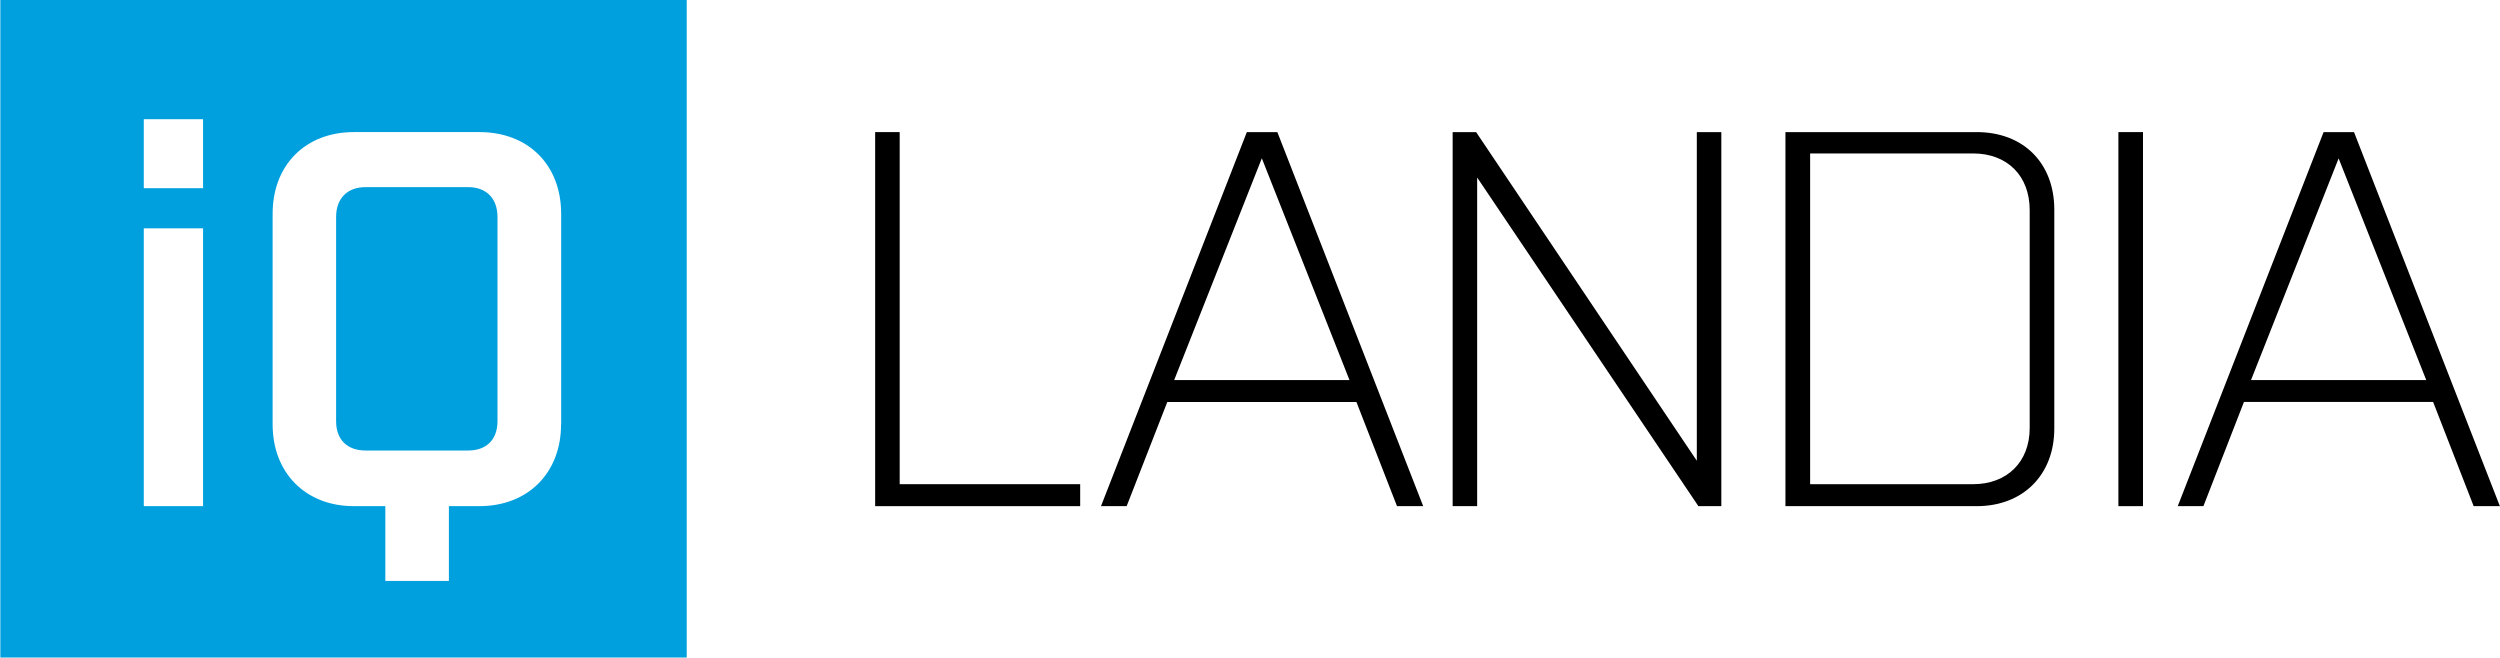
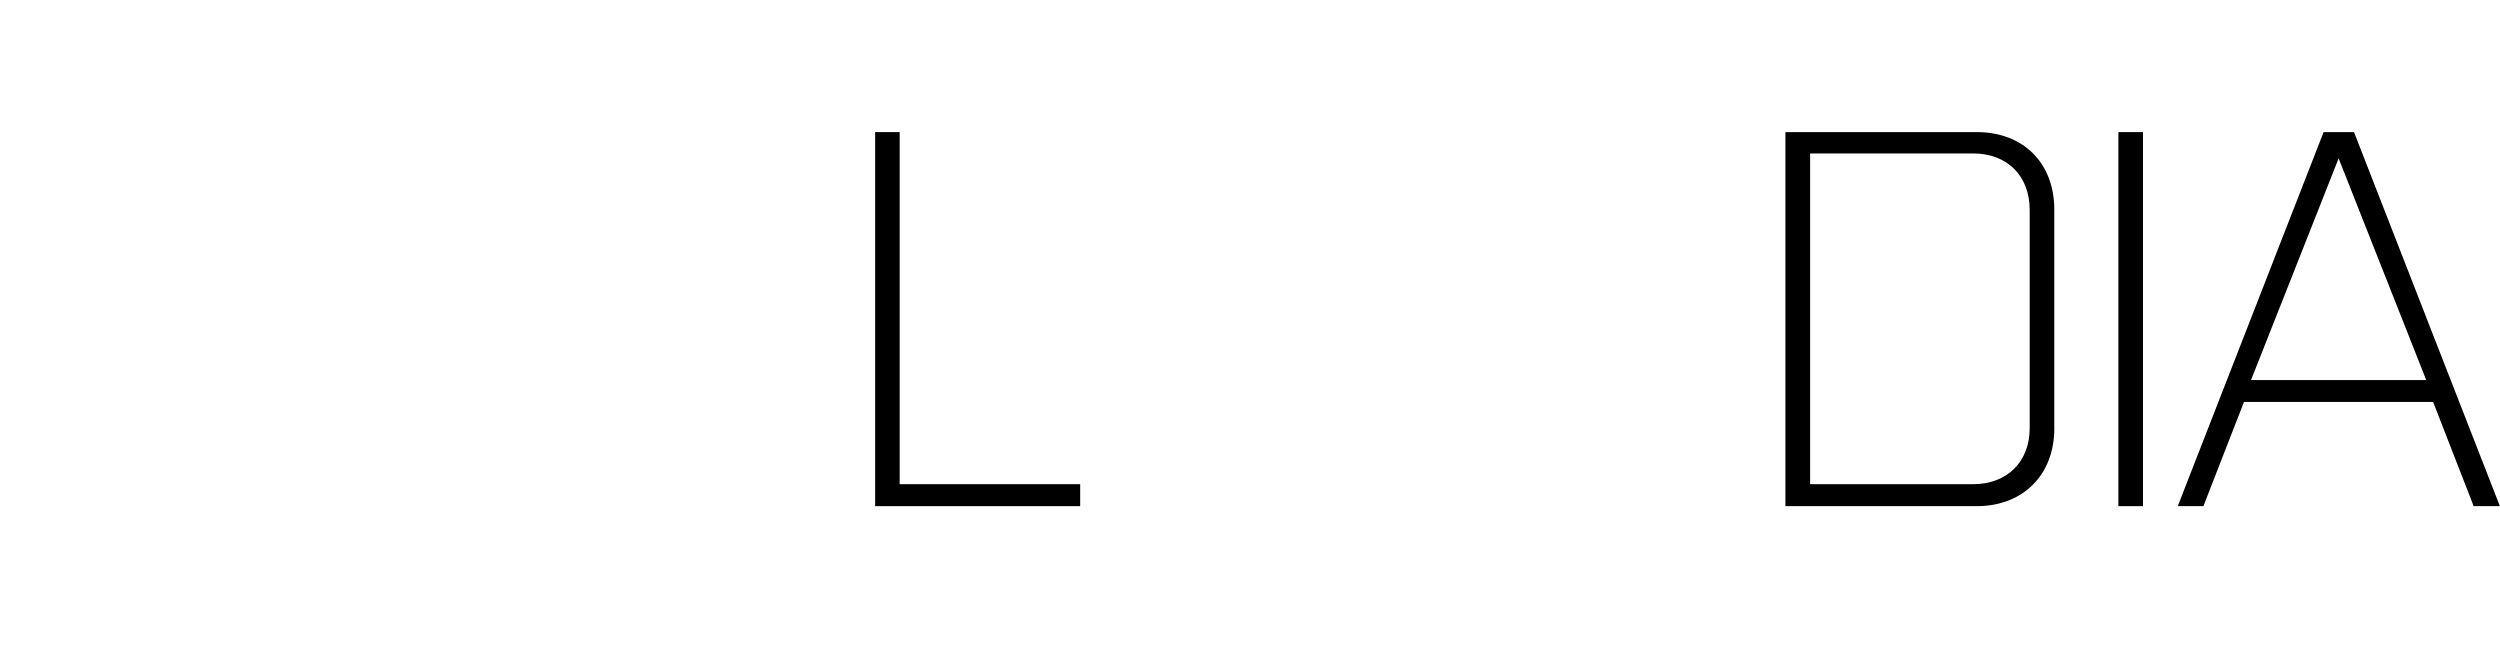
<svg xmlns="http://www.w3.org/2000/svg" width="100%" height="100%" viewBox="0 0 2000 526" version="1.1" xml:space="preserve" style="fill-rule:evenodd;clip-rule:evenodd;stroke-linejoin:round;stroke-miterlimit:2;">
  <g transform="matrix(3.156,0,0,3.156,1324.03,80.308)">
    <g>
      <g transform="matrix(4.167,0,0,4.167,-419.444,-25.446)">
        <path d="M142.24,9.629L147.572,23.119L136.913,23.119L142.245,9.629L142.24,9.629ZM141.328,8.036L132.456,30.79L134.017,30.79L136.484,24.45L147.99,24.45L150.457,30.79L152.051,30.79L143.178,8.036L141.328,8.036Z" style="fill-rule:nonzero;" />
      </g>
      <g transform="matrix(4.167,0,0,4.167,-419.444,-25.446)">
        <rect x="128.845" y="8.036" width="1.497" height="22.754" />
      </g>
      <g transform="matrix(4.167,0,0,4.167,-419.444,-25.446)">
        <path d="M123.449,26.043C123.449,28.092 122.081,29.454 120.006,29.454L110.093,29.454L110.093,9.334L120.006,9.334C122.087,9.334 123.449,10.696 123.449,12.778L123.449,26.043ZM124.946,26.075L124.946,12.751C124.946,9.918 123.063,8.036 120.231,8.036L108.591,8.036L108.591,30.79L120.231,30.79C123.058,30.79 124.946,28.87 124.946,26.075Z" style="fill-rule:nonzero;" />
      </g>
      <g transform="matrix(4.167,0,0,4.167,-419.444,-25.446)">
-         <path d="M103.296,30.79L104.691,30.79L104.691,8.036L103.2,8.036L103.2,28.028L89.774,8.036L88.347,8.036L88.347,30.79L89.838,30.79L89.838,10.798L103.296,30.79Z" style="fill-rule:nonzero;" />
-       </g>
+         </g>
      <g transform="matrix(4.167,0,0,4.167,-419.444,-25.446)">
-         <path d="M77.683,8.036L75.827,8.036L66.955,30.79L68.516,30.79L70.988,24.455L82.494,24.455L84.962,30.79L86.555,30.79L77.683,8.036ZM76.739,9.629L82.071,23.119L71.407,23.119L76.739,9.629Z" style="fill-rule:nonzero;" />
-       </g>
+         </g>
      <g transform="matrix(4.167,0,0,4.167,-419.444,-25.446)">
        <path d="M53.217,30.79L65.689,30.79L65.689,29.454L54.709,29.454L54.709,8.036L53.217,8.036L53.217,30.79Z" style="fill-rule:nonzero;" />
      </g>
      <g transform="matrix(4.167,0,0,4.167,-419.444,-25.446)">
-         <path d="M28.456,11.383L22.218,11.383C21.113,11.383 20.426,12.064 20.426,13.201L20.426,25.619C20.426,26.756 21.113,27.405 22.218,27.405L28.456,27.405C29.561,27.405 30.243,26.756 30.243,25.619L30.243,13.201C30.243,12.064 29.561,11.383 28.456,11.383Z" style="fill:rgb(0,160,222);fill-rule:nonzero;" />
-       </g>
+         </g>
      <g transform="matrix(4.167,0,0,4.167,-419.444,-25.446)">
-         <path d="M0,0L0,40L41.754,40L41.754,0L0,0ZM12.332,30.79L8.727,30.79L8.727,13.888L12.332,13.888L12.332,30.79ZM12.332,11.447L8.727,11.447L8.727,7.252L12.332,7.252L12.332,11.447ZM34.11,25.817C34.11,28.773 32.093,30.79 29.138,30.79L27.287,30.79L27.287,35.339L23.42,35.339L23.42,30.79L21.505,30.79C18.576,30.79 16.564,28.773 16.564,25.817L16.564,13.008C16.564,10.02 18.576,8.035 21.505,8.035L29.143,8.035C32.099,8.035 34.116,10.015 34.116,13.008L34.116,25.817L34.11,25.817Z" style="fill:rgb(0,160,222);fill-rule:nonzero;" />
-       </g>
+         </g>
    </g>
  </g>
</svg>